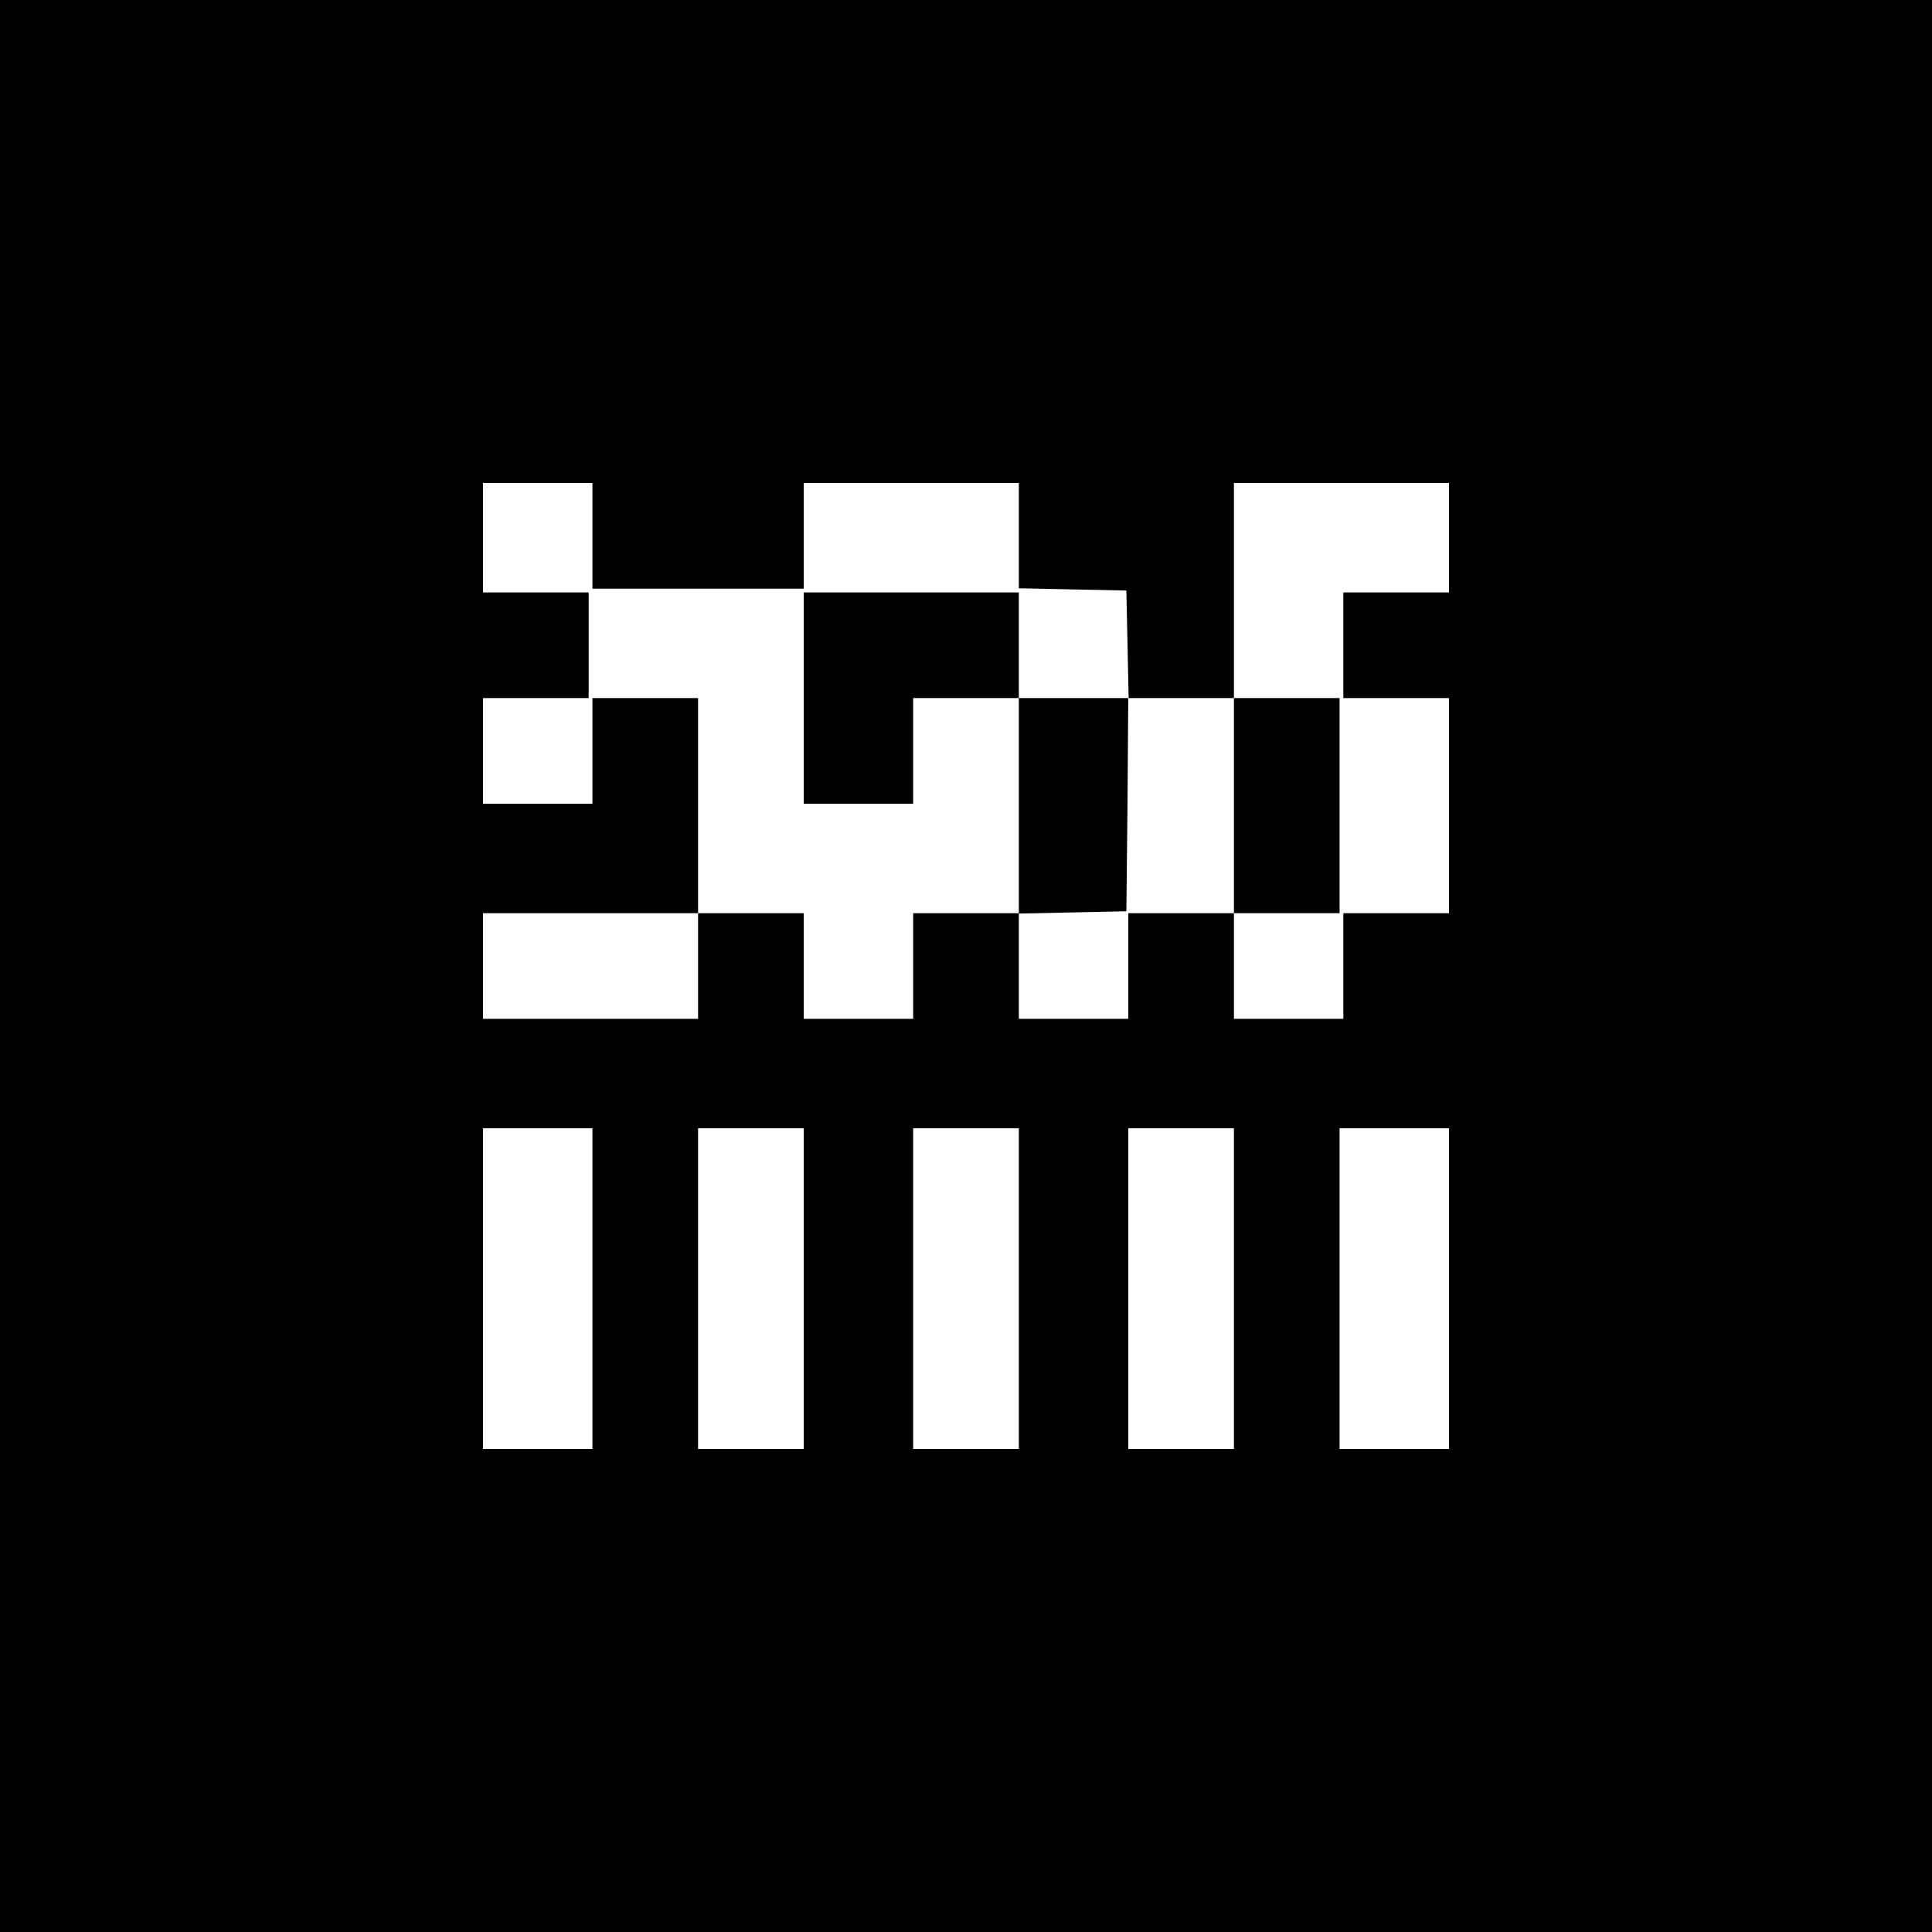
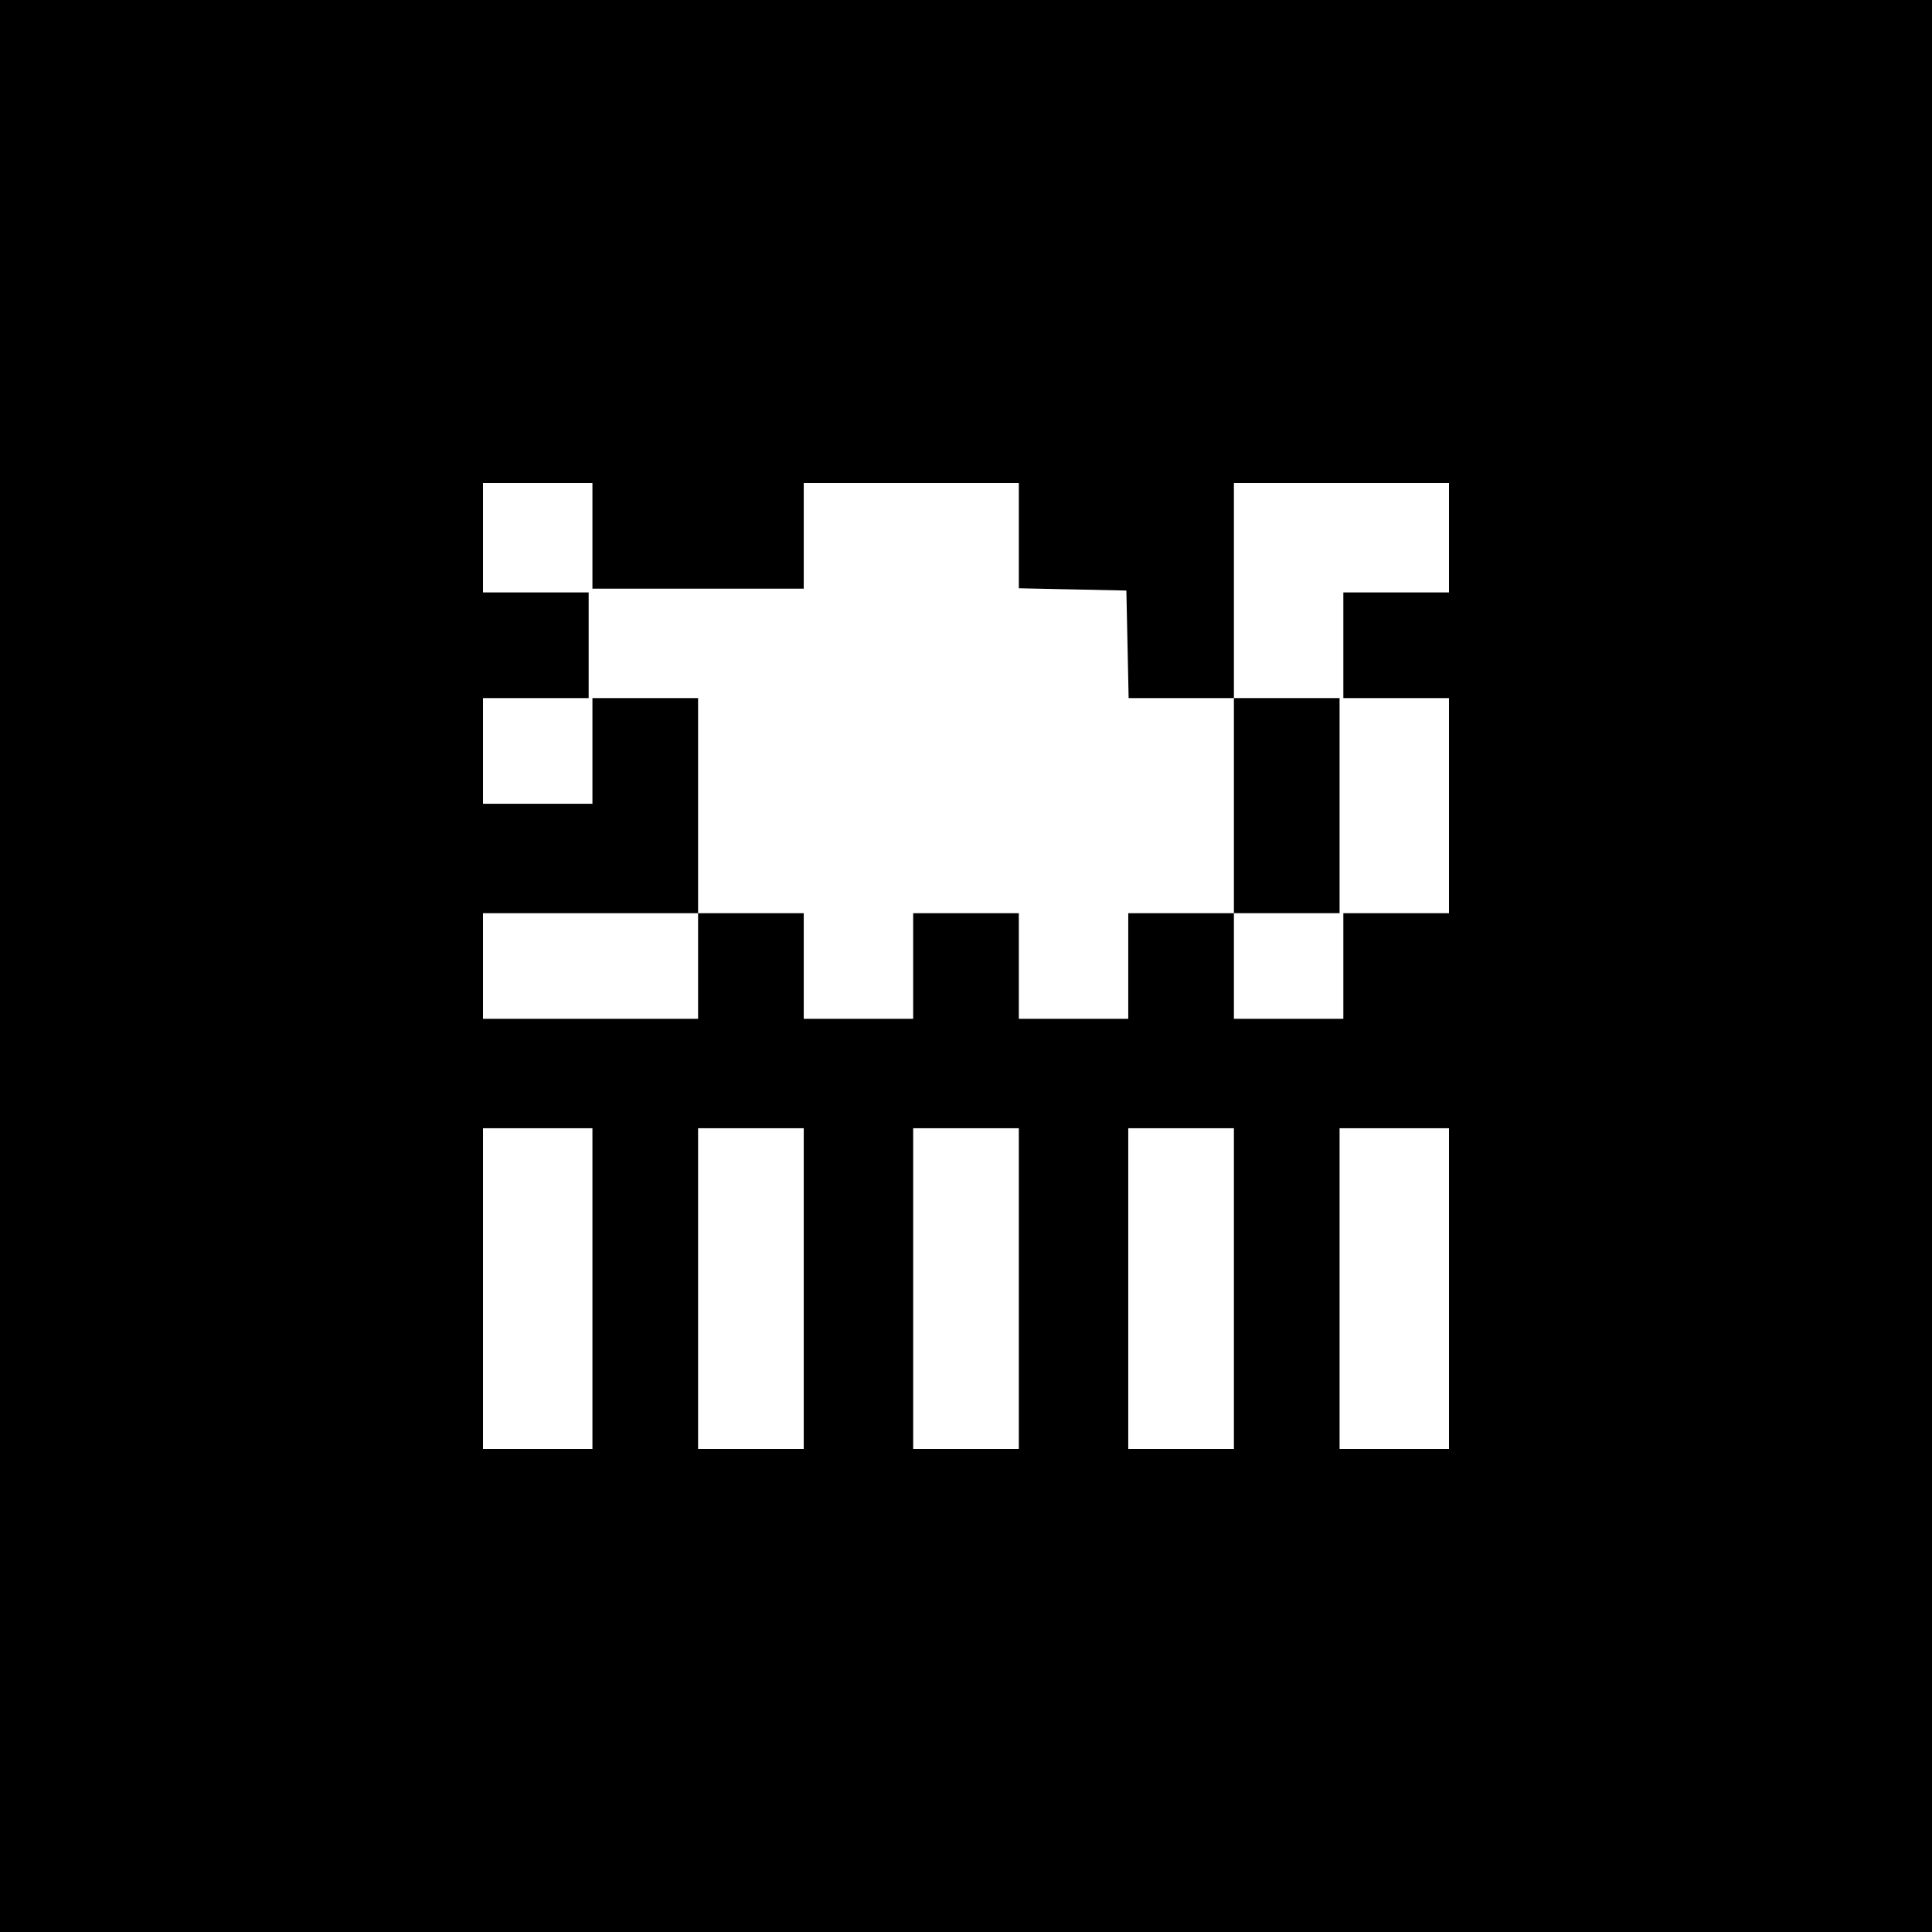
<svg xmlns="http://www.w3.org/2000/svg" version="1.0" width="512pt" height="512pt" viewBox="0 0 512 512" preserveAspectRatio="xMidYMid meet">
  <g transform="translate(0,512) scale(0.1,-0.1)" fill="#000000" stroke="none">
    <path d="M0 2560 l0 -2560 2560 0 2560 0 0 2560 0 2560 -2560 0 -2560 0 0 -2560z m1570 1140 l0 -140 280 0 280 0 0 140 0 140 285 0 285 0 0 -140 0 -139 143 -3 142 -3 3 -142 3 -143 139 0 140 0 0 285 0 285 285 0 285 0 0 -145 0 -145 -140 0 -140 0 0 -140 0 -140 140 0 140 0 0 -285 0 -285 -140 0 -140 0 0 -140 0 -140 -145 0 -145 0 0 140 0 140 -140 0 -140 0 0 -140 0 -140 -145 0 -145 0 0 140 0 140 -140 0 -140 0 0 -140 0 -140 -145 0 -145 0 0 140 0 140 -140 0 -140 0 0 -140 0 -140 -285 0 -285 0 0 140 0 140 285 0 285 0 0 285 0 285 -140 0 -140 0 0 -140 0 -140 -145 0 -145 0 0 140 0 140 140 0 140 0 0 140 0 140 -140 0 -140 0 0 145 0 145 145 0 145 0 0 -140z m0 -1995 l0 -425 -145 0 -145 0 0 425 0 425 145 0 145 0 0 -425z m560 0 l0 -425 -140 0 -140 0 0 425 0 425 140 0 140 0 0 -425z m570 0 l0 -425 -140 0 -140 0 0 425 0 425 140 0 140 0 0 -425z m570 0 l0 -425 -140 0 -140 0 0 425 0 425 140 0 140 0 0 -425z m570 0 l0 -425 -145 0 -145 0 0 425 0 425 145 0 145 0 0 -425z" />
-     <path d="M2130 3270 l0 -280 145 0 145 0 0 140 0 140 140 0 140 0 0 -285 0 -286 143 3 142 3 3 283 2 282 -145 0 -145 0 0 140 0 140 -285 0 -285 0 0 -280z" />
    <path d="M3270 2985 l0 -285 140 0 140 0 0 285 0 285 -140 0 -140 0 0 -285z" />
  </g>
</svg>